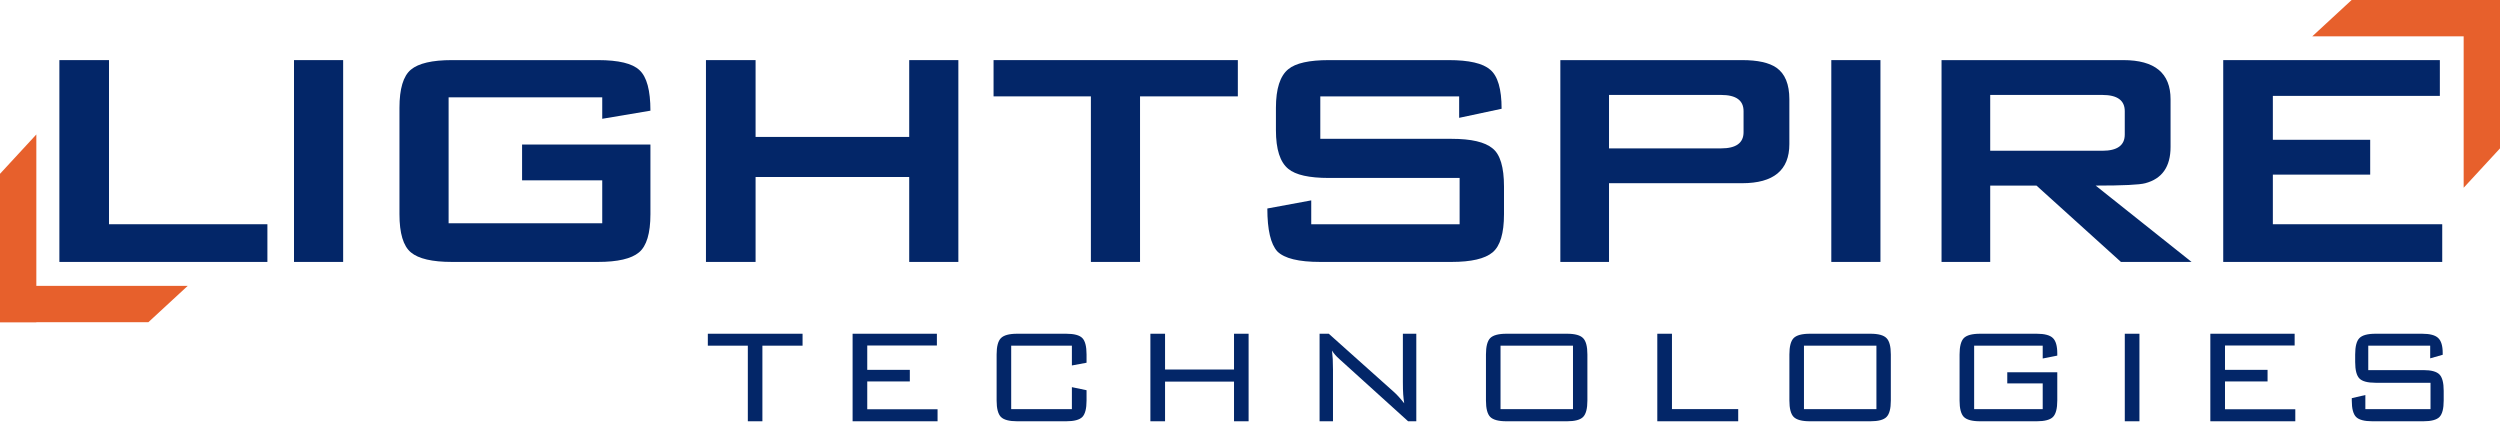
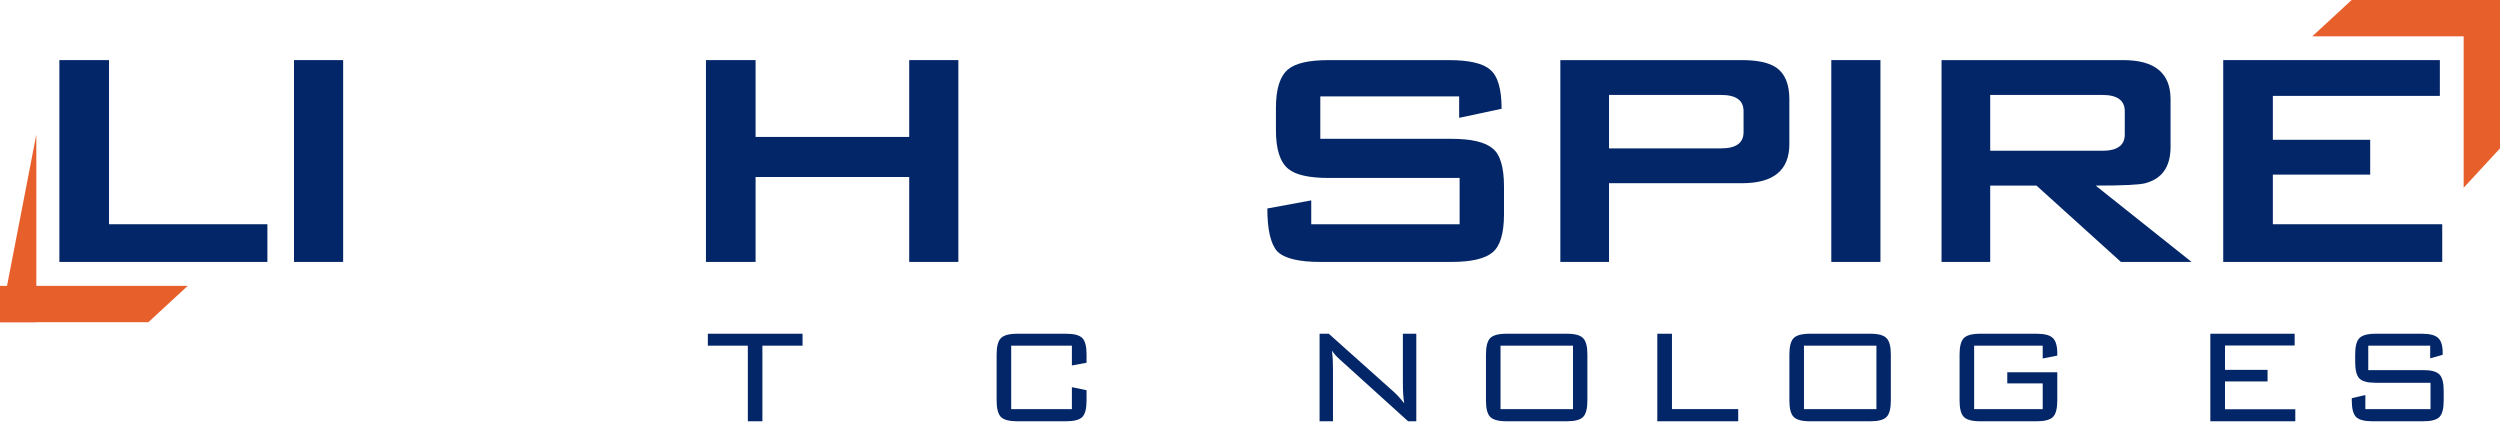
<svg xmlns="http://www.w3.org/2000/svg" width="250" height="43" viewBox="0 0 250 43" fill="none">
  <path d="M243.019 34.567H236.826V37.01H242.34C243.119 37.01 243.651 37.153 243.939 37.44C244.226 37.727 244.369 38.271 244.369 39.072V40.057C244.369 40.863 244.228 41.409 243.947 41.697C243.665 41.983 243.13 42.127 242.34 42.127H237.231C236.436 42.127 235.895 41.983 235.608 41.697C235.321 41.404 235.178 40.857 235.178 40.057V39.817L236.536 39.502V40.91H243.052V38.277H237.554C236.759 38.277 236.221 38.133 235.94 37.846C235.658 37.553 235.517 37.007 235.517 36.206V35.445C235.517 34.644 235.658 34.1 235.94 33.813C236.221 33.521 236.759 33.374 237.554 33.374H242.216C242.995 33.374 243.53 33.518 243.823 33.805C244.121 34.087 244.27 34.584 244.27 35.296V35.478L243.019 35.834V34.567Z" fill="#032668" />
  <path d="M221.034 42.127V33.374H229.464V34.55H222.5V36.985H226.756V38.144H222.5V40.926H229.53V42.127H221.034Z" fill="#032668" />
-   <path d="M212.479 42.127V33.374H213.944V42.127H212.479Z" fill="#032668" />
  <path d="M204.271 34.567H197.414V40.91H204.271V38.343H200.727V37.225H205.728V40.057C205.728 40.857 205.584 41.404 205.297 41.697C205.01 41.983 204.469 42.127 203.674 42.127H198.011C197.21 42.127 196.666 41.981 196.379 41.688C196.098 41.396 195.957 40.852 195.957 40.057V35.445C195.957 34.65 196.098 34.106 196.379 33.813C196.666 33.521 197.21 33.374 198.011 33.374H203.674C204.458 33.374 204.997 33.518 205.289 33.805C205.582 34.087 205.728 34.6 205.728 35.345V35.561L204.271 35.85V34.567Z" fill="#032668" />
  <path d="M180.397 40.91H187.642V34.567H180.397V40.91ZM178.939 35.445C178.939 34.65 179.08 34.106 179.362 33.813C179.649 33.521 180.193 33.374 180.993 33.374H187.046C187.835 33.374 188.371 33.521 188.652 33.813C188.94 34.1 189.083 34.644 189.083 35.445V40.057C189.083 40.863 188.94 41.409 188.652 41.697C188.371 41.983 187.835 42.127 187.046 42.127H180.993C180.193 42.127 179.649 41.981 179.362 41.688C179.08 41.396 178.939 40.852 178.939 40.057V35.445Z" fill="#032668" />
  <path d="M165.73 42.127V33.374H167.196V40.91H173.821V42.127H165.73Z" fill="#032668" />
  <path d="M150.053 40.91H157.299V34.567H150.053V40.91ZM148.596 35.445C148.596 34.65 148.736 34.106 149.018 33.813C149.305 33.521 149.849 33.374 150.649 33.374H156.702C157.492 33.374 158.027 33.521 158.309 33.813C158.596 34.1 158.739 34.644 158.739 35.445V40.057C158.739 40.863 158.596 41.409 158.309 41.697C158.027 41.983 157.492 42.127 156.702 42.127H150.649C149.849 42.127 149.305 41.981 149.018 41.688C148.736 41.396 148.596 40.852 148.596 40.057V35.445Z" fill="#032668" />
  <path d="M131.958 42.127V33.374H132.877L139.427 39.229C139.576 39.361 139.733 39.521 139.899 39.709C140.07 39.897 140.244 40.104 140.421 40.33C140.377 40.049 140.343 39.756 140.321 39.452C140.299 39.143 140.288 38.718 140.288 38.177V33.374H141.63V42.127H140.81L134.086 36.041C134.053 36.013 134.003 35.969 133.937 35.908C133.606 35.61 133.36 35.326 133.2 35.056C133.233 35.32 133.258 35.605 133.275 35.908C133.291 36.206 133.299 36.56 133.299 36.968V42.127H131.958Z" fill="#032668" />
-   <path d="M115.039 42.127V33.374H116.505V36.952H123.402V33.374H124.86V42.127H123.402V38.161H116.505V42.127H115.039Z" fill="#032668" />
  <path d="M107.189 34.567H101.119V40.91H107.189V38.715L108.655 39.022V40.057C108.655 40.863 108.514 41.409 108.232 41.697C107.951 41.983 107.413 42.127 106.618 42.127H101.716C100.921 42.127 100.38 41.983 100.093 41.697C99.806 41.404 99.662 40.857 99.662 40.057V35.445C99.662 34.644 99.806 34.1 100.093 33.813C100.38 33.521 100.921 33.374 101.716 33.374H106.618C107.413 33.374 107.951 33.518 108.232 33.805C108.514 34.092 108.655 34.639 108.655 35.445V36.273L107.189 36.546V34.567Z" fill="#032668" />
-   <path d="M85.26 42.127V33.374H93.689V34.55H86.725V36.985H90.982V38.144H86.725V40.926H93.756V42.127H85.26Z" fill="#032668" />
  <path d="M76.24 34.567V42.127H74.783V34.567H70.783V33.374H80.256V34.567H76.24Z" fill="#032668" />
  <path d="M244.223 26.193H222.323V6.011H243.985V9.589H227.285V13.979H237.019V17.462H227.285V22.424H244.223V26.193Z" fill="#032668" />
  <path d="M219.156 26.193H212.094L203.649 18.559H199.021V26.193H194.154V6.011H212.333C215.482 6.011 217.056 7.315 217.056 9.923V14.694C217.056 16.667 216.213 17.875 214.528 18.321C213.955 18.48 212.301 18.559 209.565 18.559L219.156 26.193ZM212.476 13.454V11.116C212.476 10.034 211.728 9.494 210.233 9.494H199.021V15.076H210.233C211.728 15.076 212.476 14.535 212.476 13.454Z" fill="#032668" />
  <path d="M188.045 26.193H183.131V6.011H188.045V26.193Z" fill="#032668" />
  <path d="M178.936 14.408C178.936 17.017 177.362 18.321 174.213 18.321H160.901V26.193H156.034V6.011H174.213C175.771 6.011 176.916 6.265 177.648 6.774C178.507 7.379 178.936 8.428 178.936 9.923V14.408ZM174.356 13.215V11.116C174.356 10.034 173.608 9.494 172.113 9.494H160.901V14.838H172.113C173.608 14.838 174.356 14.297 174.356 13.215Z" fill="#032668" />
  <path d="M150.4 21.422C150.4 23.331 150.018 24.603 149.255 25.239C148.491 25.875 147.123 26.193 145.151 26.193H132.03C129.867 26.193 128.436 25.843 127.736 25.144C127.068 24.412 126.734 22.981 126.734 20.849L131.124 20.038V22.424H145.962V17.796H132.889C130.917 17.796 129.565 17.494 128.834 16.889C128.007 16.221 127.593 14.933 127.593 13.024V10.782C127.593 8.874 128.007 7.585 128.834 6.917C129.565 6.313 130.917 6.011 132.889 6.011H144.865C146.901 6.011 148.284 6.329 149.016 6.965C149.779 7.601 150.161 8.905 150.161 10.877L145.915 11.784V9.637H132.03V13.883H145.151C147.123 13.883 148.491 14.201 149.255 14.838C150.018 15.442 150.4 16.714 150.4 18.655V21.422Z" fill="#032668" />
-   <path d="M123.784 9.637H114.003V26.193H109.089V9.637H99.356V6.011H123.784V9.637Z" fill="#032668" />
  <path d="M95.836 26.193H90.921V17.7H75.558V26.193H70.596V6.011H75.558V13.693H90.921V6.011H95.836V26.193Z" fill="#032668" />
-   <path d="M65.043 21.422C65.043 23.331 64.661 24.603 63.898 25.239C63.135 25.875 61.767 26.193 59.795 26.193H45.195C43.222 26.193 41.855 25.875 41.091 25.239C40.328 24.603 39.946 23.331 39.946 21.422V10.782C39.946 8.874 40.328 7.601 41.091 6.965C41.855 6.329 43.222 6.011 45.195 6.011H59.795C61.862 6.011 63.246 6.345 63.946 7.013C64.677 7.681 65.043 9.033 65.043 11.068L60.224 11.879V9.732H44.861V22.328H60.224V18.034H52.208V14.456H65.043V21.422Z" fill="#032668" />
  <path d="M34.315 26.193H29.4V6.011H34.315V26.193Z" fill="#032668" />
  <path d="M26.74 26.193H5.938V6.011H10.9V22.424H26.74V26.193Z" fill="#032668" />
  <path d="M250 0V14.837L246.366 18.774V0L250 0Z" fill="#E7602C" />
  <path d="M250 0L235.163 0L231.227 3.634H250V0Z" fill="#E7602C" />
-   <path d="M0 32.219L0 17.382L3.634 13.446L3.634 32.219H0Z" fill="#E7602C" />
+   <path d="M0 32.219L3.634 13.446L3.634 32.219H0Z" fill="#E7602C" />
  <path d="M0 32.219H14.837L18.773 28.586H0L0 32.219Z" fill="#E7602C" />
</svg>